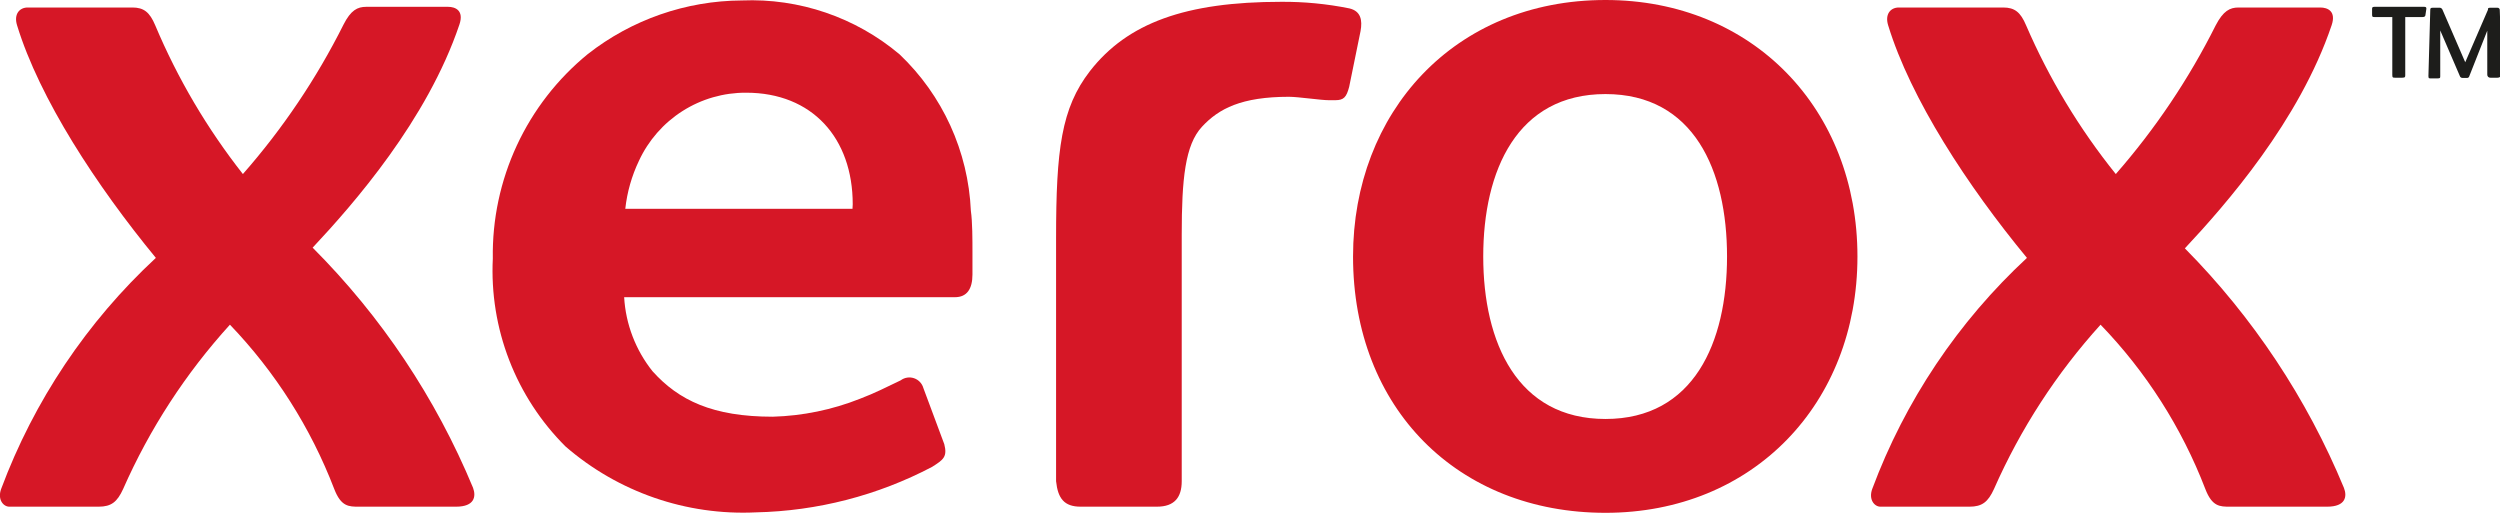
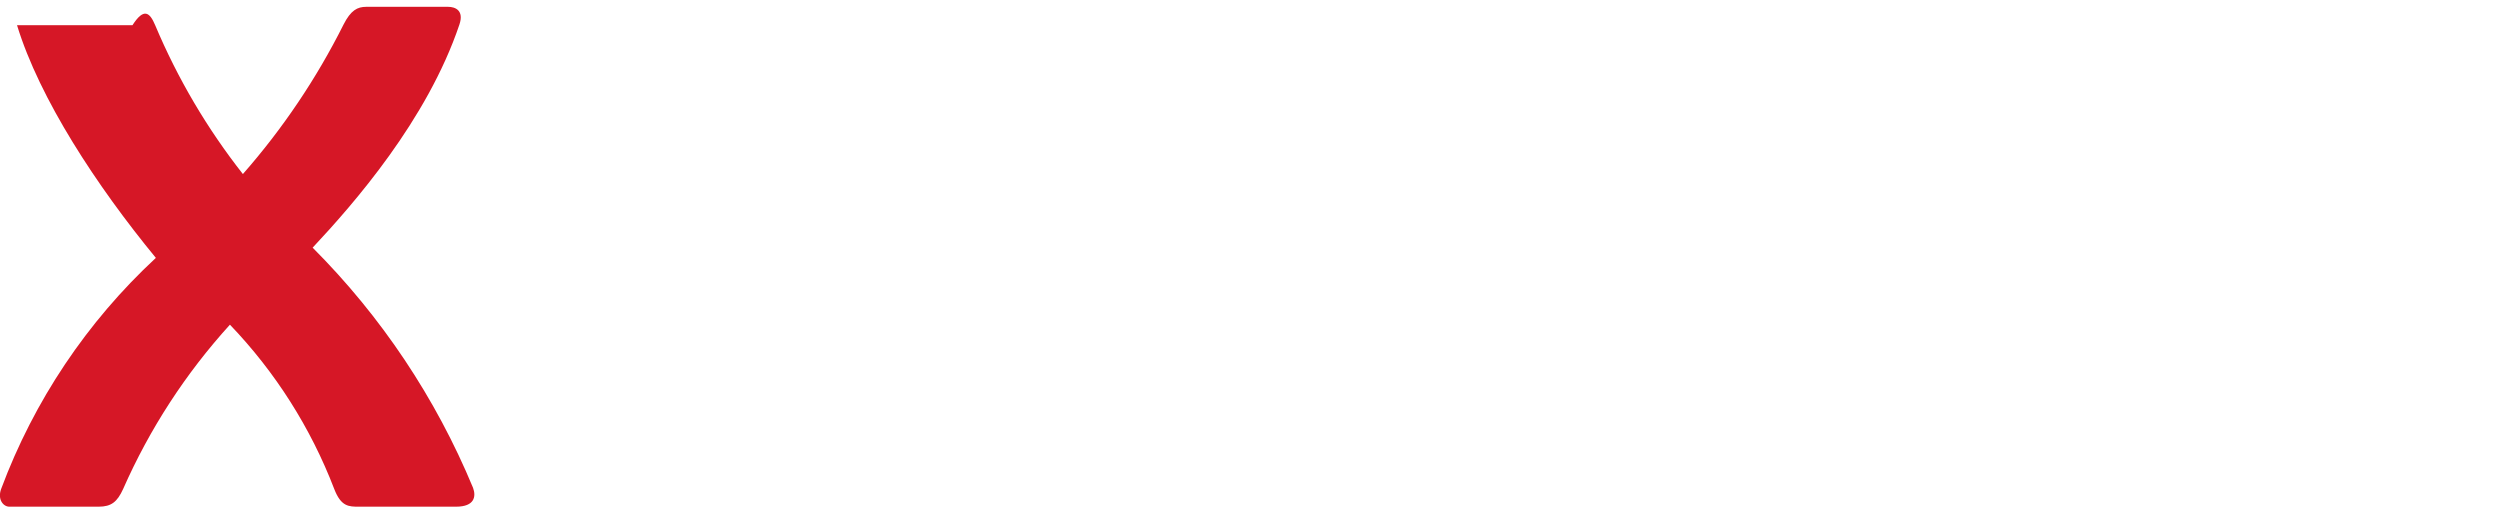
<svg xmlns="http://www.w3.org/2000/svg" width="600" height="124" viewBox="0 0 600 124" fill="none">
  <g clip-path="url(#clip0_191_15131)">
-     <path d="M445.788 61.565C445.788 96.901 420.704 123.076 385.314 123.076C349.924 123.076 324.73 98.046 324.73 61.565C324.73 27.102 348.888 0 385.314 0C420.704 0 445.788 26.229 445.788 61.565ZM414.488 61.565C414.488 40.898 406.526 22.576 385.314 22.576C364.102 22.576 355.977 40.898 355.977 61.565C355.977 82.232 364.156 100.554 385.314 100.554C406.472 100.554 414.488 82.232 414.488 61.565Z" fill="#D61726" />
-     <path d="M233.009 50.605C232.378 36.337 226.24 22.87 215.886 13.033C205.328 4.15 191.828 -0.46 178.042 0.11C164.632 0.182 151.626 4.709 141.07 12.979C133.811 18.907 127.99 26.402 124.042 34.902C120.094 43.402 118.123 52.686 118.276 62.056C117.869 70.376 119.212 78.688 122.218 86.456C125.223 94.224 129.825 101.275 135.726 107.153C148.358 118.105 164.724 123.769 181.423 122.967C196.164 122.649 210.63 118.916 223.684 112.061C226.465 110.316 227.392 109.607 226.629 106.608L221.612 93.139C221.459 92.593 221.175 92.092 220.785 91.68C220.396 91.267 219.911 90.957 219.374 90.774C218.837 90.591 218.263 90.543 217.703 90.632C217.143 90.721 216.613 90.945 216.159 91.285C212.614 92.975 209.997 94.338 206.398 95.702C199.723 98.351 192.636 99.809 185.458 100.01C171.062 100.01 162.882 96.084 156.611 89.103C152.555 84.026 150.173 77.815 149.795 71.327H229.191C232.082 71.327 233.39 69.309 233.39 65.874V60.42C233.39 57.639 233.39 53.222 233.009 50.605ZM204.598 50.114H150.068C150.504 46.122 151.61 42.232 153.339 38.608C155.609 33.7 159.242 29.549 163.806 26.648C168.369 23.747 173.671 22.22 179.078 22.249C194.946 22.249 204.653 33.155 204.653 49.024L204.598 50.114Z" fill="#D61726" />
-     <path d="M261.584 17.067C270.582 5.507 284.541 0.435 307.499 0.435C312.992 0.398 318.474 0.928 323.858 2.017C326.584 2.671 327.021 4.798 326.53 7.47L323.803 20.83C323.149 23.338 322.495 24.047 320.477 24.047H318.896C316.987 24.047 311.589 23.229 309.353 23.229C297.956 23.229 292.503 26.065 288.468 30.427C284.432 34.79 283.614 42.915 283.614 56.329V115.495C283.614 119.367 281.869 121.602 277.671 121.602H259.348C255.422 121.602 253.895 119.639 253.459 115.495V57.147C253.459 35.88 254.713 25.956 261.584 17.067Z" fill="#D61726" />
-     <path d="M58.293 41.771C67.848 30.895 75.967 18.836 82.45 5.89C84.195 2.455 85.776 1.637 87.903 1.637H107.534C109.279 1.637 111.405 2.509 110.26 5.89C102.517 28.848 84.794 49.024 75.034 59.439C91.515 75.947 104.595 95.531 113.532 117.078C114.295 119.15 113.914 121.604 109.442 121.604H86.158C83.704 121.604 81.85 121.604 80.214 117.351C74.576 102.675 66.067 89.271 55.184 77.925C44.571 89.599 35.916 102.913 29.555 117.351C28.137 120.459 26.719 121.604 23.666 121.604H2.235C0.817 121.604 -0.655 119.914 0.272 117.351C8.152 96.219 20.869 77.227 37.407 61.893C23.229 44.661 9.488 23.722 4.089 6.054C3.271 3.382 4.689 1.8 6.652 1.8H31.791C34.517 1.8 35.935 2.945 37.244 6.054C42.632 18.847 49.711 30.86 58.293 41.771Z" fill="#D61726" />
-     <path d="M507.789 41.772C517.273 30.934 525.336 18.931 531.783 6.054C533.582 2.619 535.164 1.801 537.236 1.801H556.867C558.612 1.801 560.739 2.673 559.593 6.054C551.85 29.012 534.128 49.188 524.367 59.603C540.696 76.106 553.66 95.627 562.538 117.078C563.356 119.151 562.974 121.604 558.503 121.604H535.218C532.764 121.604 530.91 121.604 529.274 117.351C523.623 102.657 515.074 89.249 504.136 77.925C493.555 89.613 484.92 102.925 478.561 117.351C477.143 120.459 475.725 121.604 472.672 121.604H451.296C449.878 121.604 448.406 119.914 449.333 117.351C457.212 96.22 469.93 77.227 486.468 61.894C472.235 44.662 458.548 23.722 453.15 6.054C452.332 3.382 453.75 1.801 455.713 1.801H480.797C483.523 1.801 484.941 2.946 486.25 6.054C491.79 18.875 499.036 30.889 507.789 41.772Z" fill="#D61726" />
-     <path d="M582.113 3.545C582.113 3.982 581.786 4.091 581.405 4.091H577.26V17.996C577.26 18.432 577.26 18.65 576.551 18.65H574.806C574.316 18.65 574.152 18.65 574.152 17.996V4.091H569.899C569.462 4.091 569.299 4.091 569.299 3.545V2.237C569.299 1.855 569.299 1.637 569.844 1.637H581.732C582.059 1.637 582.332 1.637 582.332 2.073L582.113 3.545ZM599.4 18.65H597.709C597.607 18.659 597.504 18.644 597.408 18.609C597.311 18.573 597.224 18.517 597.151 18.445C597.079 18.372 597.023 18.285 596.987 18.188C596.952 18.092 596.938 17.989 596.946 17.887V7.362L592.638 18.269C592.611 18.404 592.535 18.523 592.424 18.604C592.312 18.685 592.175 18.721 592.038 18.705H591.002C590.853 18.709 590.708 18.663 590.589 18.574C590.47 18.485 590.385 18.358 590.348 18.214L585.658 7.308V18.214C585.658 18.705 585.658 18.814 585.004 18.814H583.368C582.931 18.814 582.822 18.814 582.822 18.214L583.259 2.564C583.259 2.073 583.259 1.855 583.858 1.855H585.385C585.557 1.832 585.732 1.868 585.88 1.957C586.029 2.046 586.143 2.183 586.203 2.346L591.656 14.942L597.109 2.346C597.109 1.964 597.109 1.855 597.764 1.855H599.345C599.426 1.846 599.508 1.856 599.585 1.883C599.661 1.91 599.731 1.954 599.788 2.012C599.846 2.069 599.89 2.139 599.917 2.215C599.944 2.292 599.954 2.374 599.945 2.455L600.49 18.16C600 18.432 599.89 18.65 599.4 18.65Z" fill="#1D1D1B" />
+     <path d="M58.293 41.771C67.848 30.895 75.967 18.836 82.45 5.89C84.195 2.455 85.776 1.637 87.903 1.637H107.534C109.279 1.637 111.405 2.509 110.26 5.89C102.517 28.848 84.794 49.024 75.034 59.439C91.515 75.947 104.595 95.531 113.532 117.078C114.295 119.15 113.914 121.604 109.442 121.604H86.158C83.704 121.604 81.85 121.604 80.214 117.351C74.576 102.675 66.067 89.271 55.184 77.925C44.571 89.599 35.916 102.913 29.555 117.351C28.137 120.459 26.719 121.604 23.666 121.604H2.235C0.817 121.604 -0.655 119.914 0.272 117.351C8.152 96.219 20.869 77.227 37.407 61.893C23.229 44.661 9.488 23.722 4.089 6.054H31.791C34.517 1.8 35.935 2.945 37.244 6.054C42.632 18.847 49.711 30.86 58.293 41.771Z" fill="#D61726" />
  </g>
  <defs>
    <clipPath id="clip0_191_15131">
      <rect width="150" height="30.796" fill="white" transform="scale(4)" />
    </clipPath>
  </defs>
</svg>